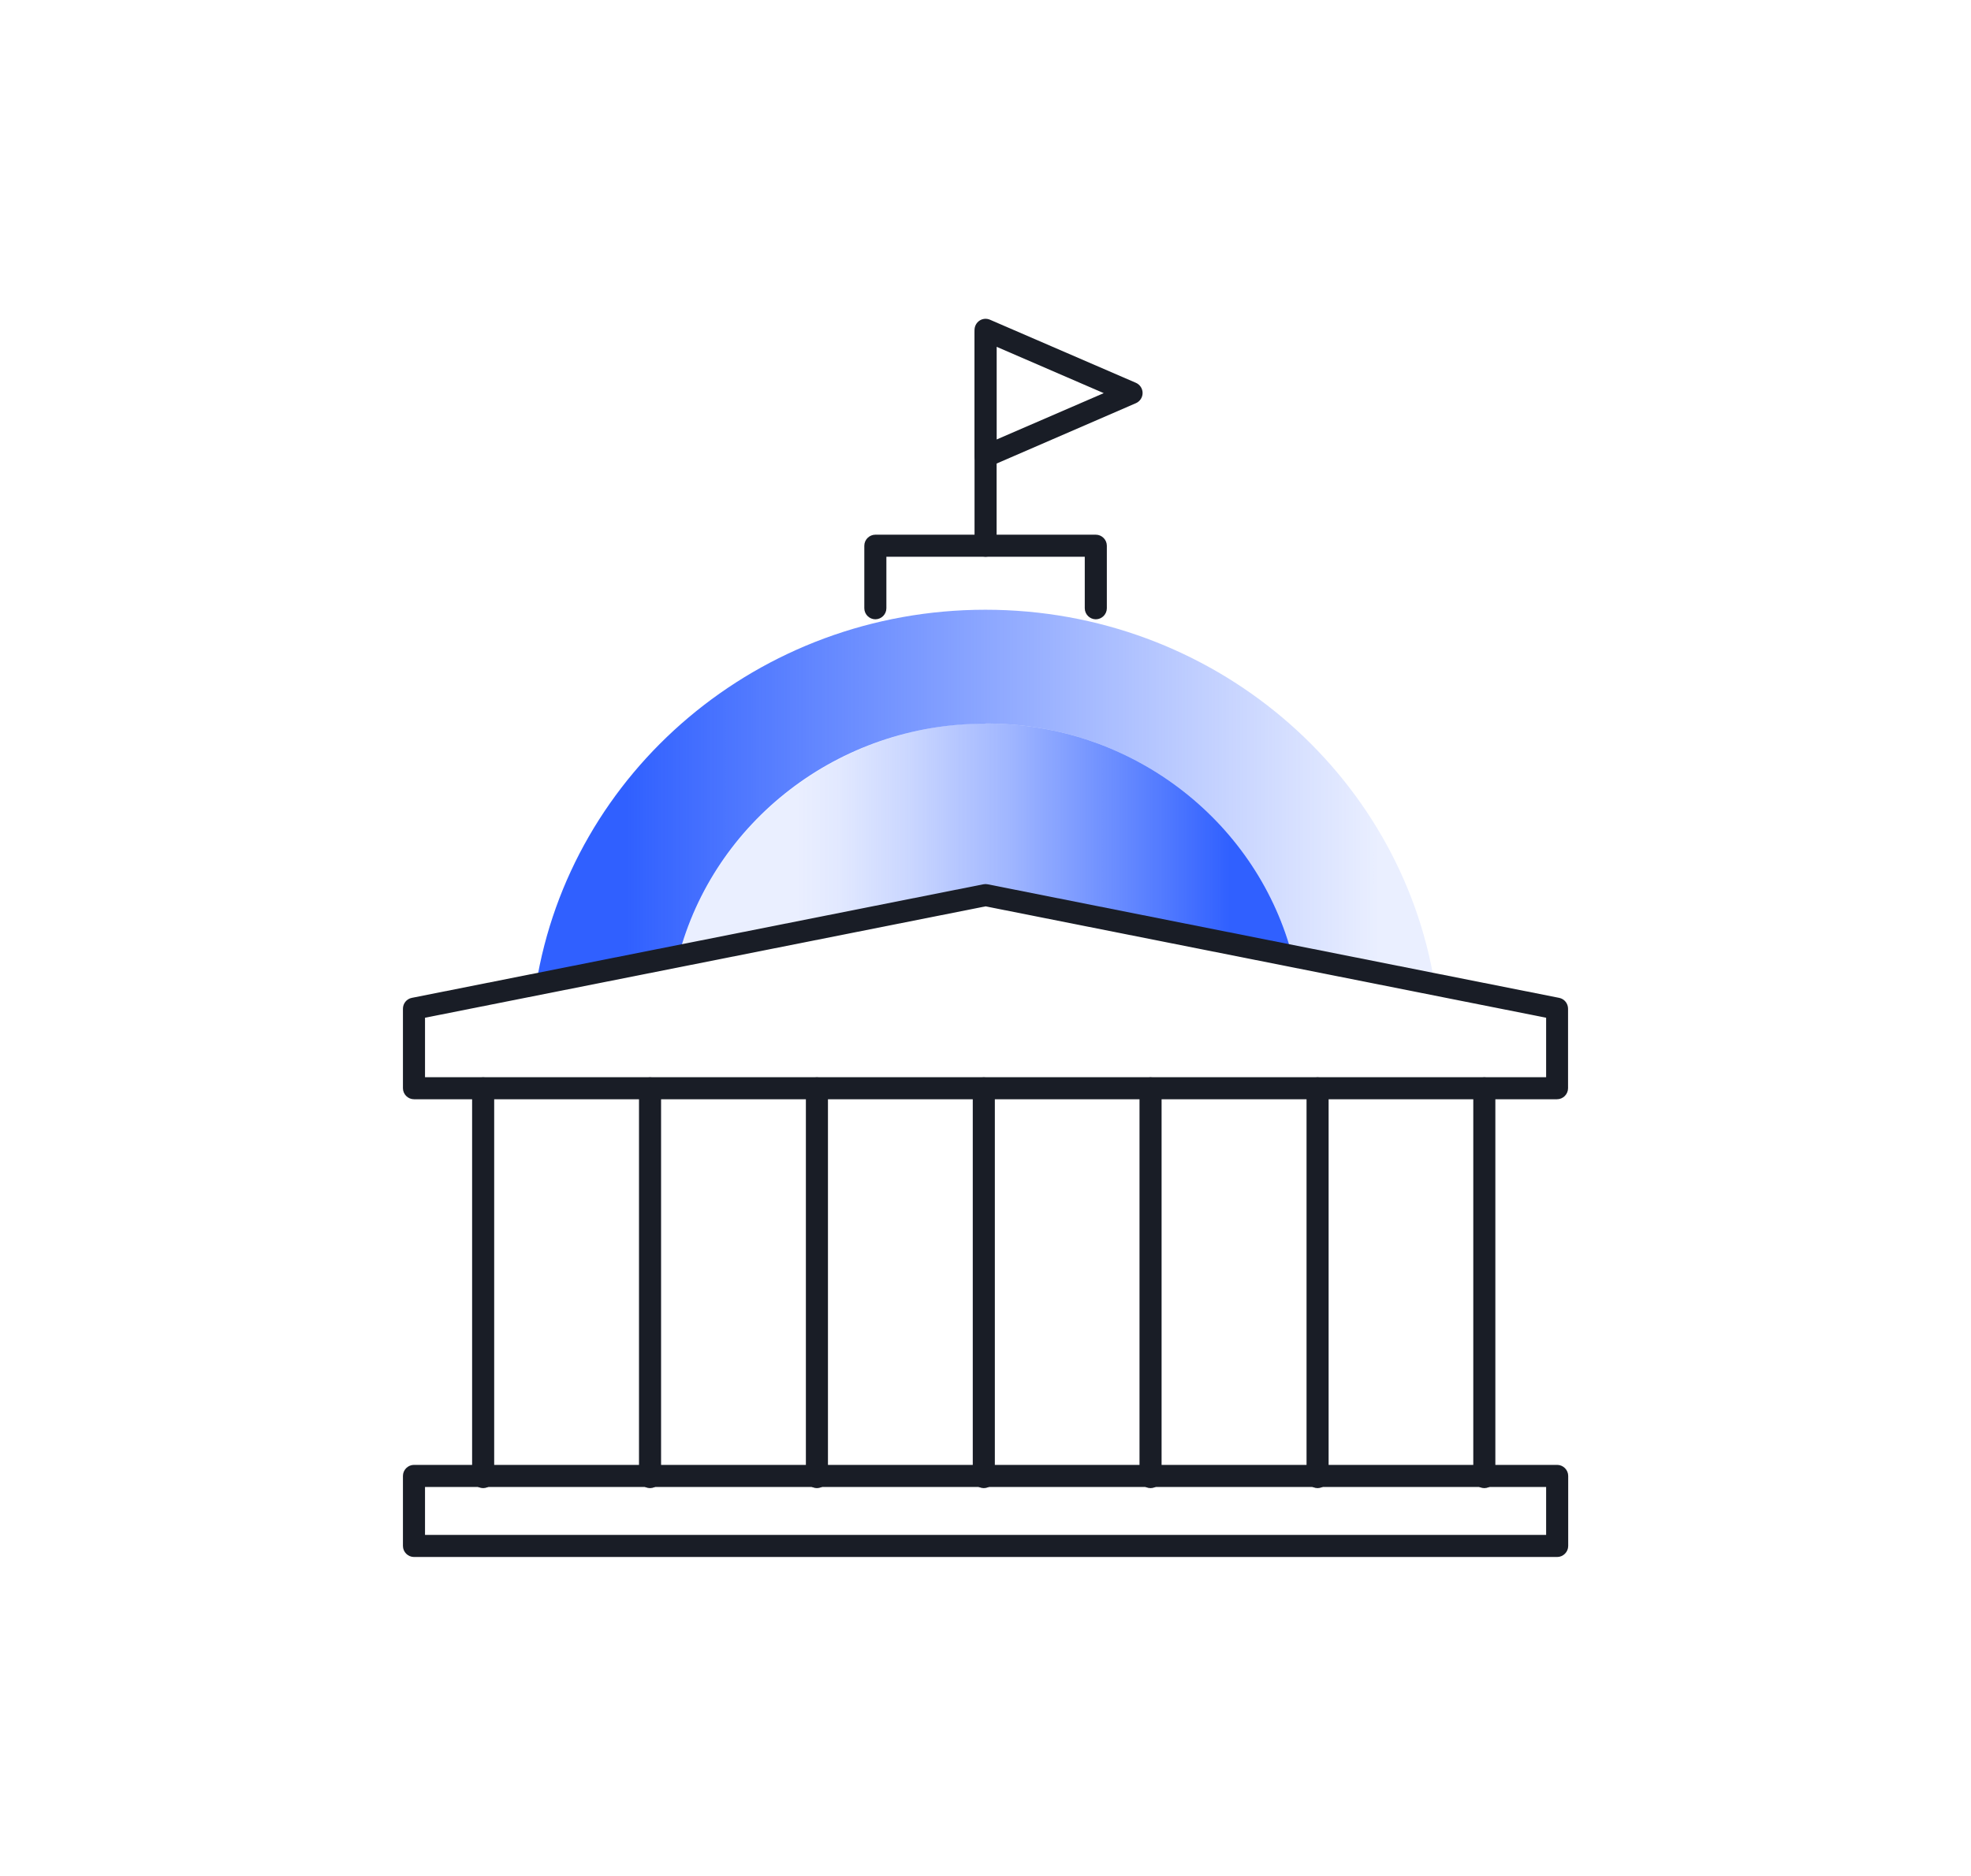
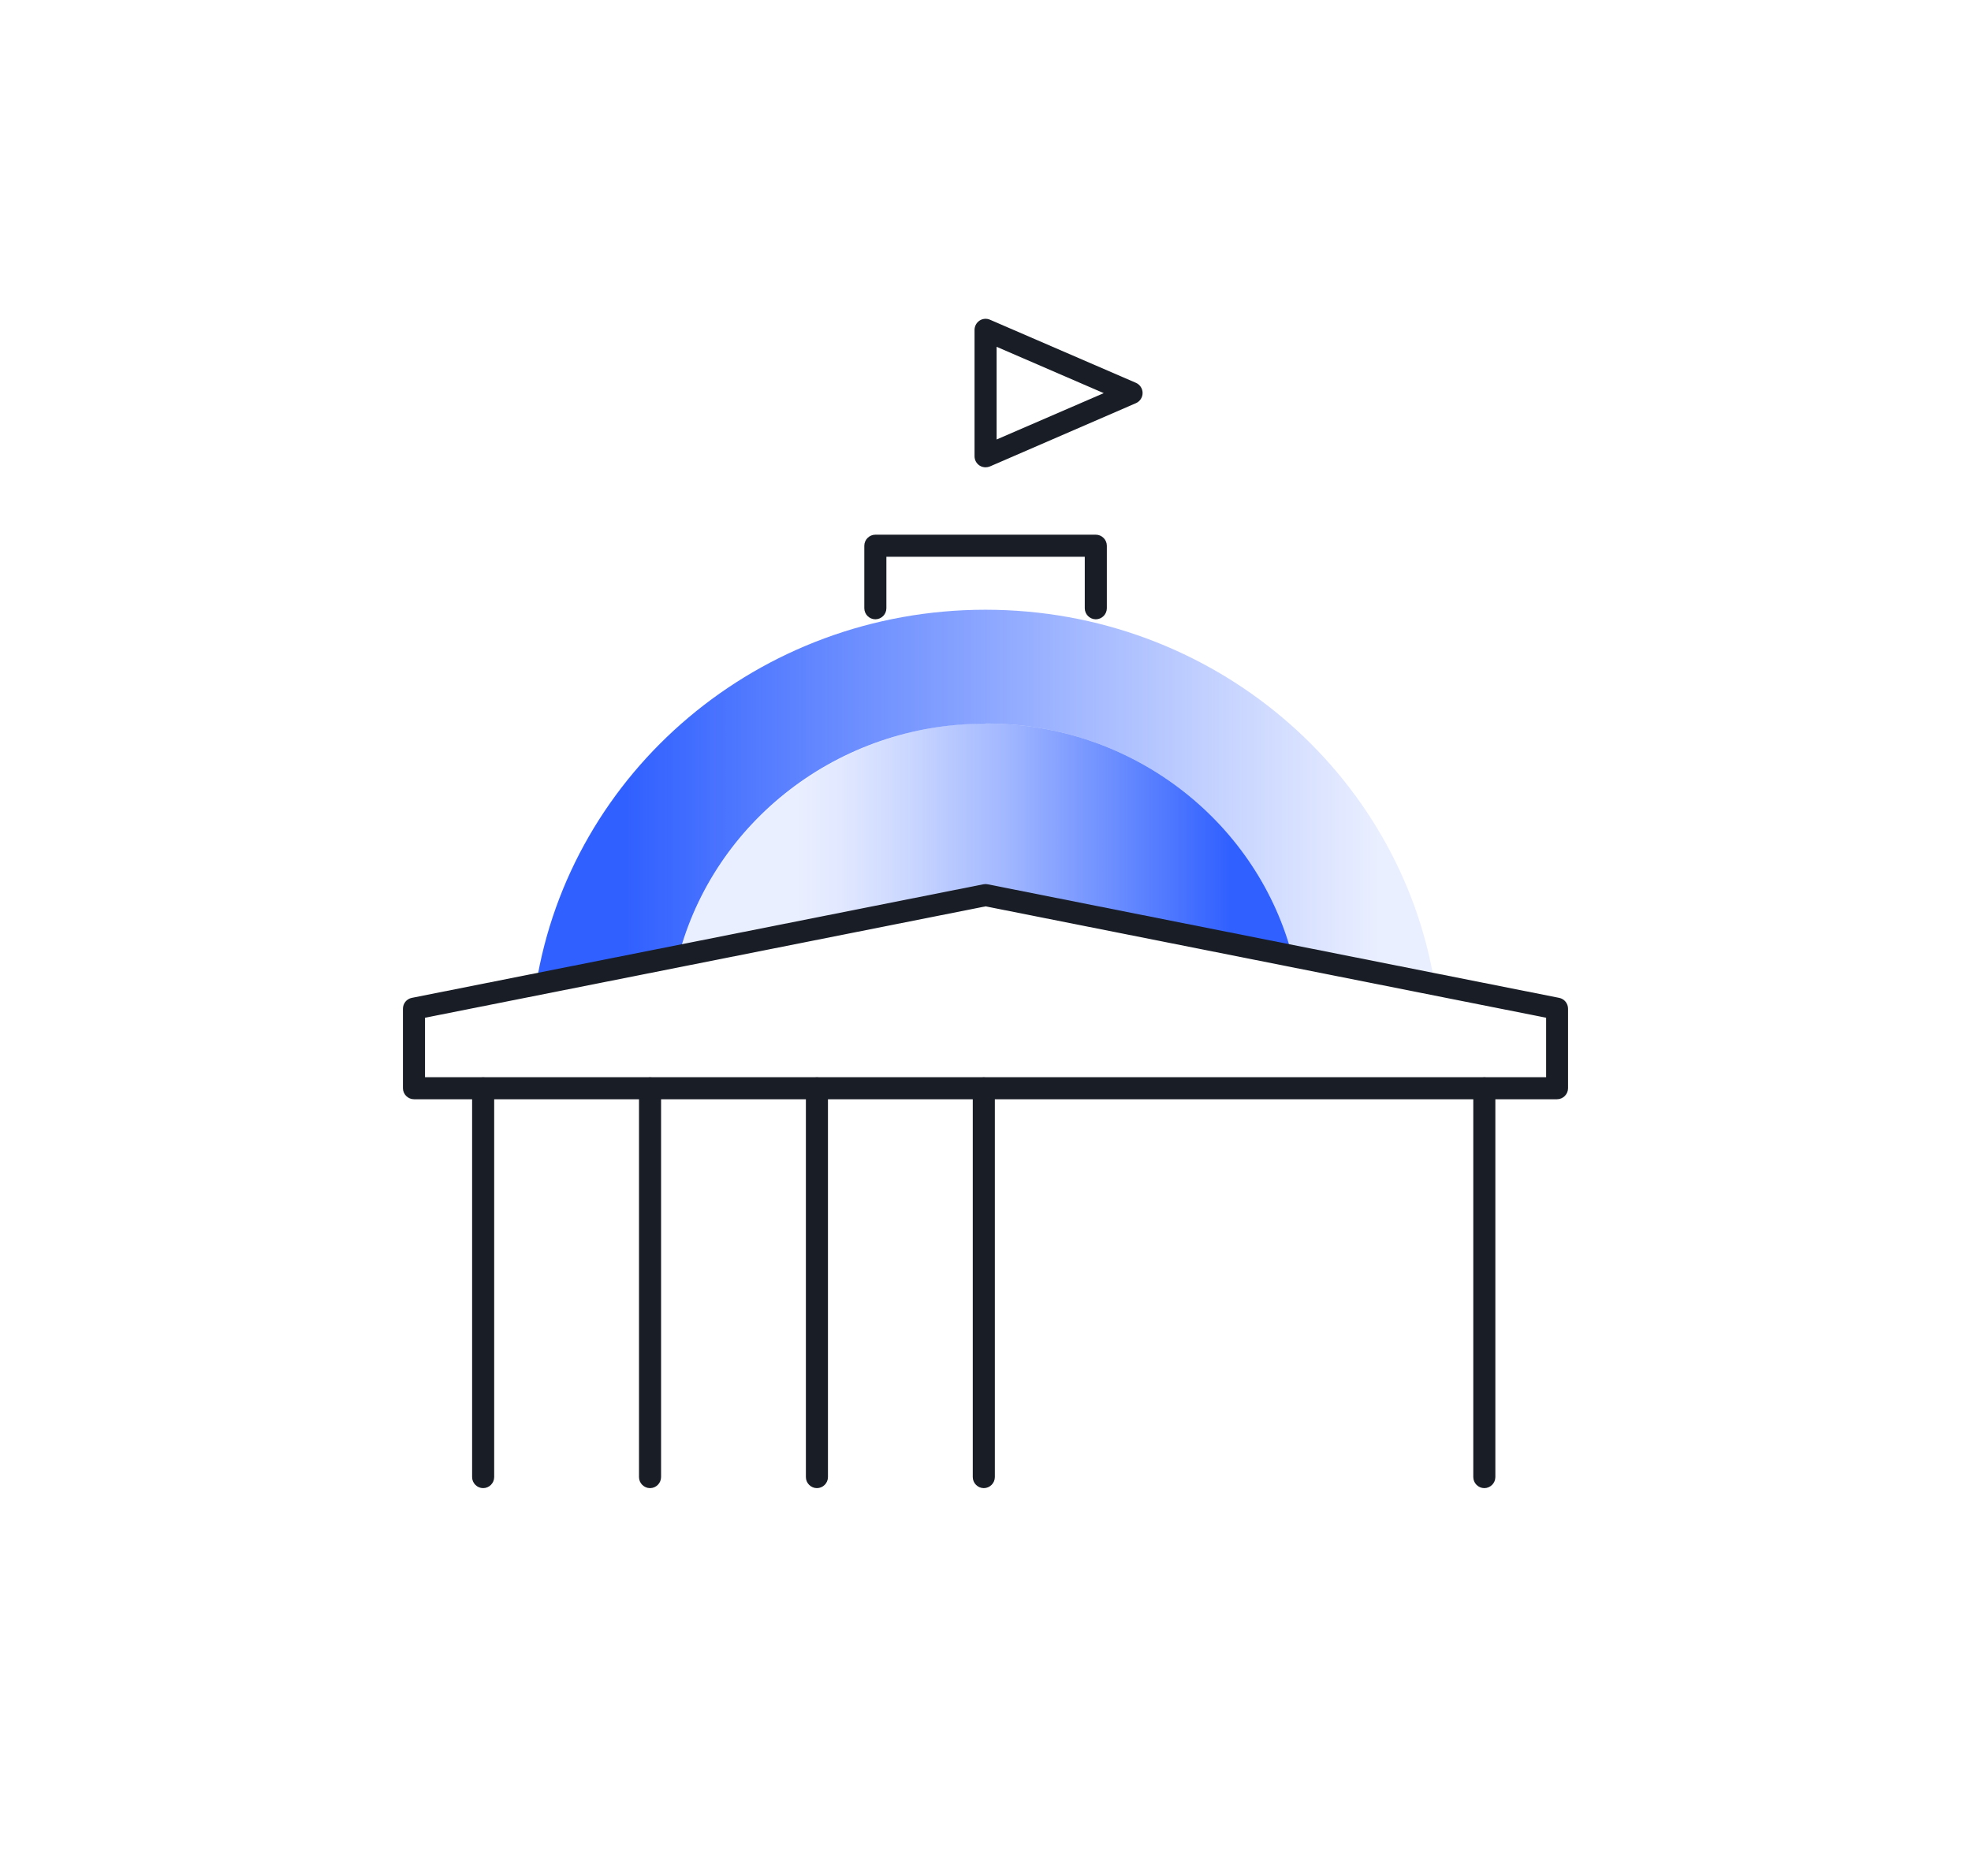
<svg xmlns="http://www.w3.org/2000/svg" id="Layer_1" viewBox="0 0 133.93 127.49">
  <defs>
    <style>.cls-1{fill:url(#linear-gradient);}.cls-1,.cls-2,.cls-3{stroke-width:0px;}.cls-2{fill:url(#linear-gradient-2);}.cls-3{fill:#191d26;}</style>
    <linearGradient id="linear-gradient" x1="36.44" y1="54.17" x2="97.49" y2="54.17" gradientUnits="userSpaceOnUse">
      <stop offset=".1" stop-color="#3060ff" />
      <stop offset=".3" stop-color="#3060ff" stop-opacity=".77" />
      <stop offset=".75" stop-color="#3060ff" stop-opacity=".29" />
      <stop offset=".94" stop-color="#3060ff" stop-opacity=".1" />
    </linearGradient>
    <linearGradient id="linear-gradient-2" x1="46.12" y1="57.08" x2="87.73" y2="57.08" gradientUnits="userSpaceOnUse">
      <stop offset=".19" stop-color="#3060ff" stop-opacity=".1" />
      <stop offset=".26" stop-color="#3060ff" stop-opacity=".14" />
      <stop offset=".38" stop-color="#3060ff" stop-opacity=".26" />
      <stop offset=".54" stop-color="#3060ff" stop-opacity=".46" />
      <stop offset=".72" stop-color="#3060ff" stop-opacity=".73" />
      <stop offset=".9" stop-color="#3060ff" />
    </linearGradient>
  </defs>
  <path class="cls-3" d="m74.46,42.09c-.41,0-.75-.34-.75-.75v-3.5h-13.48v3.5c0,.41-.34.75-.75.75s-.75-.34-.75-.75v-4.25c0-.41.34-.75.75-.75h14.98c.41,0,.75.34.75.75v4.25c0,.41-.34.75-.75.75Z" />
-   <path class="cls-3" d="m66.97,37.84c-.41,0-.75-.34-.75-.75v-14.46c0-.41.34-.75.75-.75s.75.34.75.75v14.46c0,.41-.34.75-.75.75Z" />
  <path class="cls-3" d="m66.97,31.76c-.14,0-.29-.04-.41-.12-.21-.14-.34-.37-.34-.63v-8.59c0-.25.13-.49.34-.63.21-.14.48-.16.71-.06l9.92,4.29c.27.12.45.39.45.69s-.18.57-.45.69l-9.92,4.3c-.1.04-.2.06-.3.06Zm.75-8.2v6.31l7.28-3.15-7.28-3.15Z" />
  <path class="cls-1" d="m66.97,49.17c9.92,0,18.27,6.56,20.76,15.49.04.15-.84.07-2.25-.14l12.01,2.39c-2.33-14.43-15.11-25.47-30.53-25.47s-28.19,11.03-30.53,25.47l9.68-1.92s0,0,0,0c2.38-9.09,10.81-15.81,20.85-15.81Z" />
  <path class="cls-2" d="m87.73,64.66c-2.49-8.93-10.85-15.49-20.76-15.49s-18.47,6.72-20.85,15.81c0,0,0,0,0,0l20.85-4.15,18.51,3.68c1.41.22,2.29.3,2.25.14Z" />
  <path class="cls-3" d="m105.81,74.71H28.13c-.41,0-.75-.34-.75-.75v-5.4c0-.36.25-.67.6-.74l38.84-7.72c.1-.02.2-.02.29,0l38.84,7.72c.35.07.6.38.6.74v5.4c0,.41-.34.75-.75.75Zm-76.93-1.5h76.18v-4.04l-38.09-7.57-38.09,7.57v4.04Z" />
-   <path class="cls-3" d="m105.81,105.82H28.13c-.41,0-.75-.34-.75-.75v-4.76c0-.41.34-.75.75-.75h77.68c.41,0,.75.34.75.75v4.76c0,.41-.34.75-.75.75Zm-76.93-1.5h76.18v-3.26H28.88v3.26Z" />
  <path class="cls-3" d="m32.83,101.14c-.41,0-.75-.34-.75-.75v-26.42c0-.41.34-.75.75-.75s.75.34.75.75v26.42c0,.41-.34.75-.75.75Z" />
  <path class="cls-3" d="m100.86,101.14c-.41,0-.75-.34-.75-.75v-26.42c0-.41.34-.75.75-.75s.75.34.75.75v26.42c0,.41-.34.75-.75.75Z" />
-   <path class="cls-3" d="m89.53,101.14c-.41,0-.75-.34-.75-.75v-26.42c0-.41.34-.75.75-.75s.75.34.75.75v26.42c0,.41-.34.75-.75.75Z" />
-   <path class="cls-3" d="m78.18,101.14c-.41,0-.75-.34-.75-.75v-26.42c0-.41.34-.75.75-.75s.75.34.75.75v26.42c0,.41-.34.75-.75.75Z" />
  <path class="cls-3" d="m66.85,101.14c-.41,0-.75-.34-.75-.75v-26.42c0-.41.34-.75.75-.75s.75.34.75.75v26.42c0,.41-.34.75-.75.75Z" />
  <path class="cls-3" d="m55.51,101.14c-.41,0-.75-.34-.75-.75v-26.42c0-.41.34-.75.75-.75s.75.34.75.75v26.42c0,.41-.34.75-.75.75Z" />
  <path class="cls-3" d="m44.17,101.14c-.41,0-.75-.34-.75-.75v-26.42c0-.41.34-.75.75-.75s.75.34.75.75v26.42c0,.41-.34.75-.75.75Z" />
</svg>